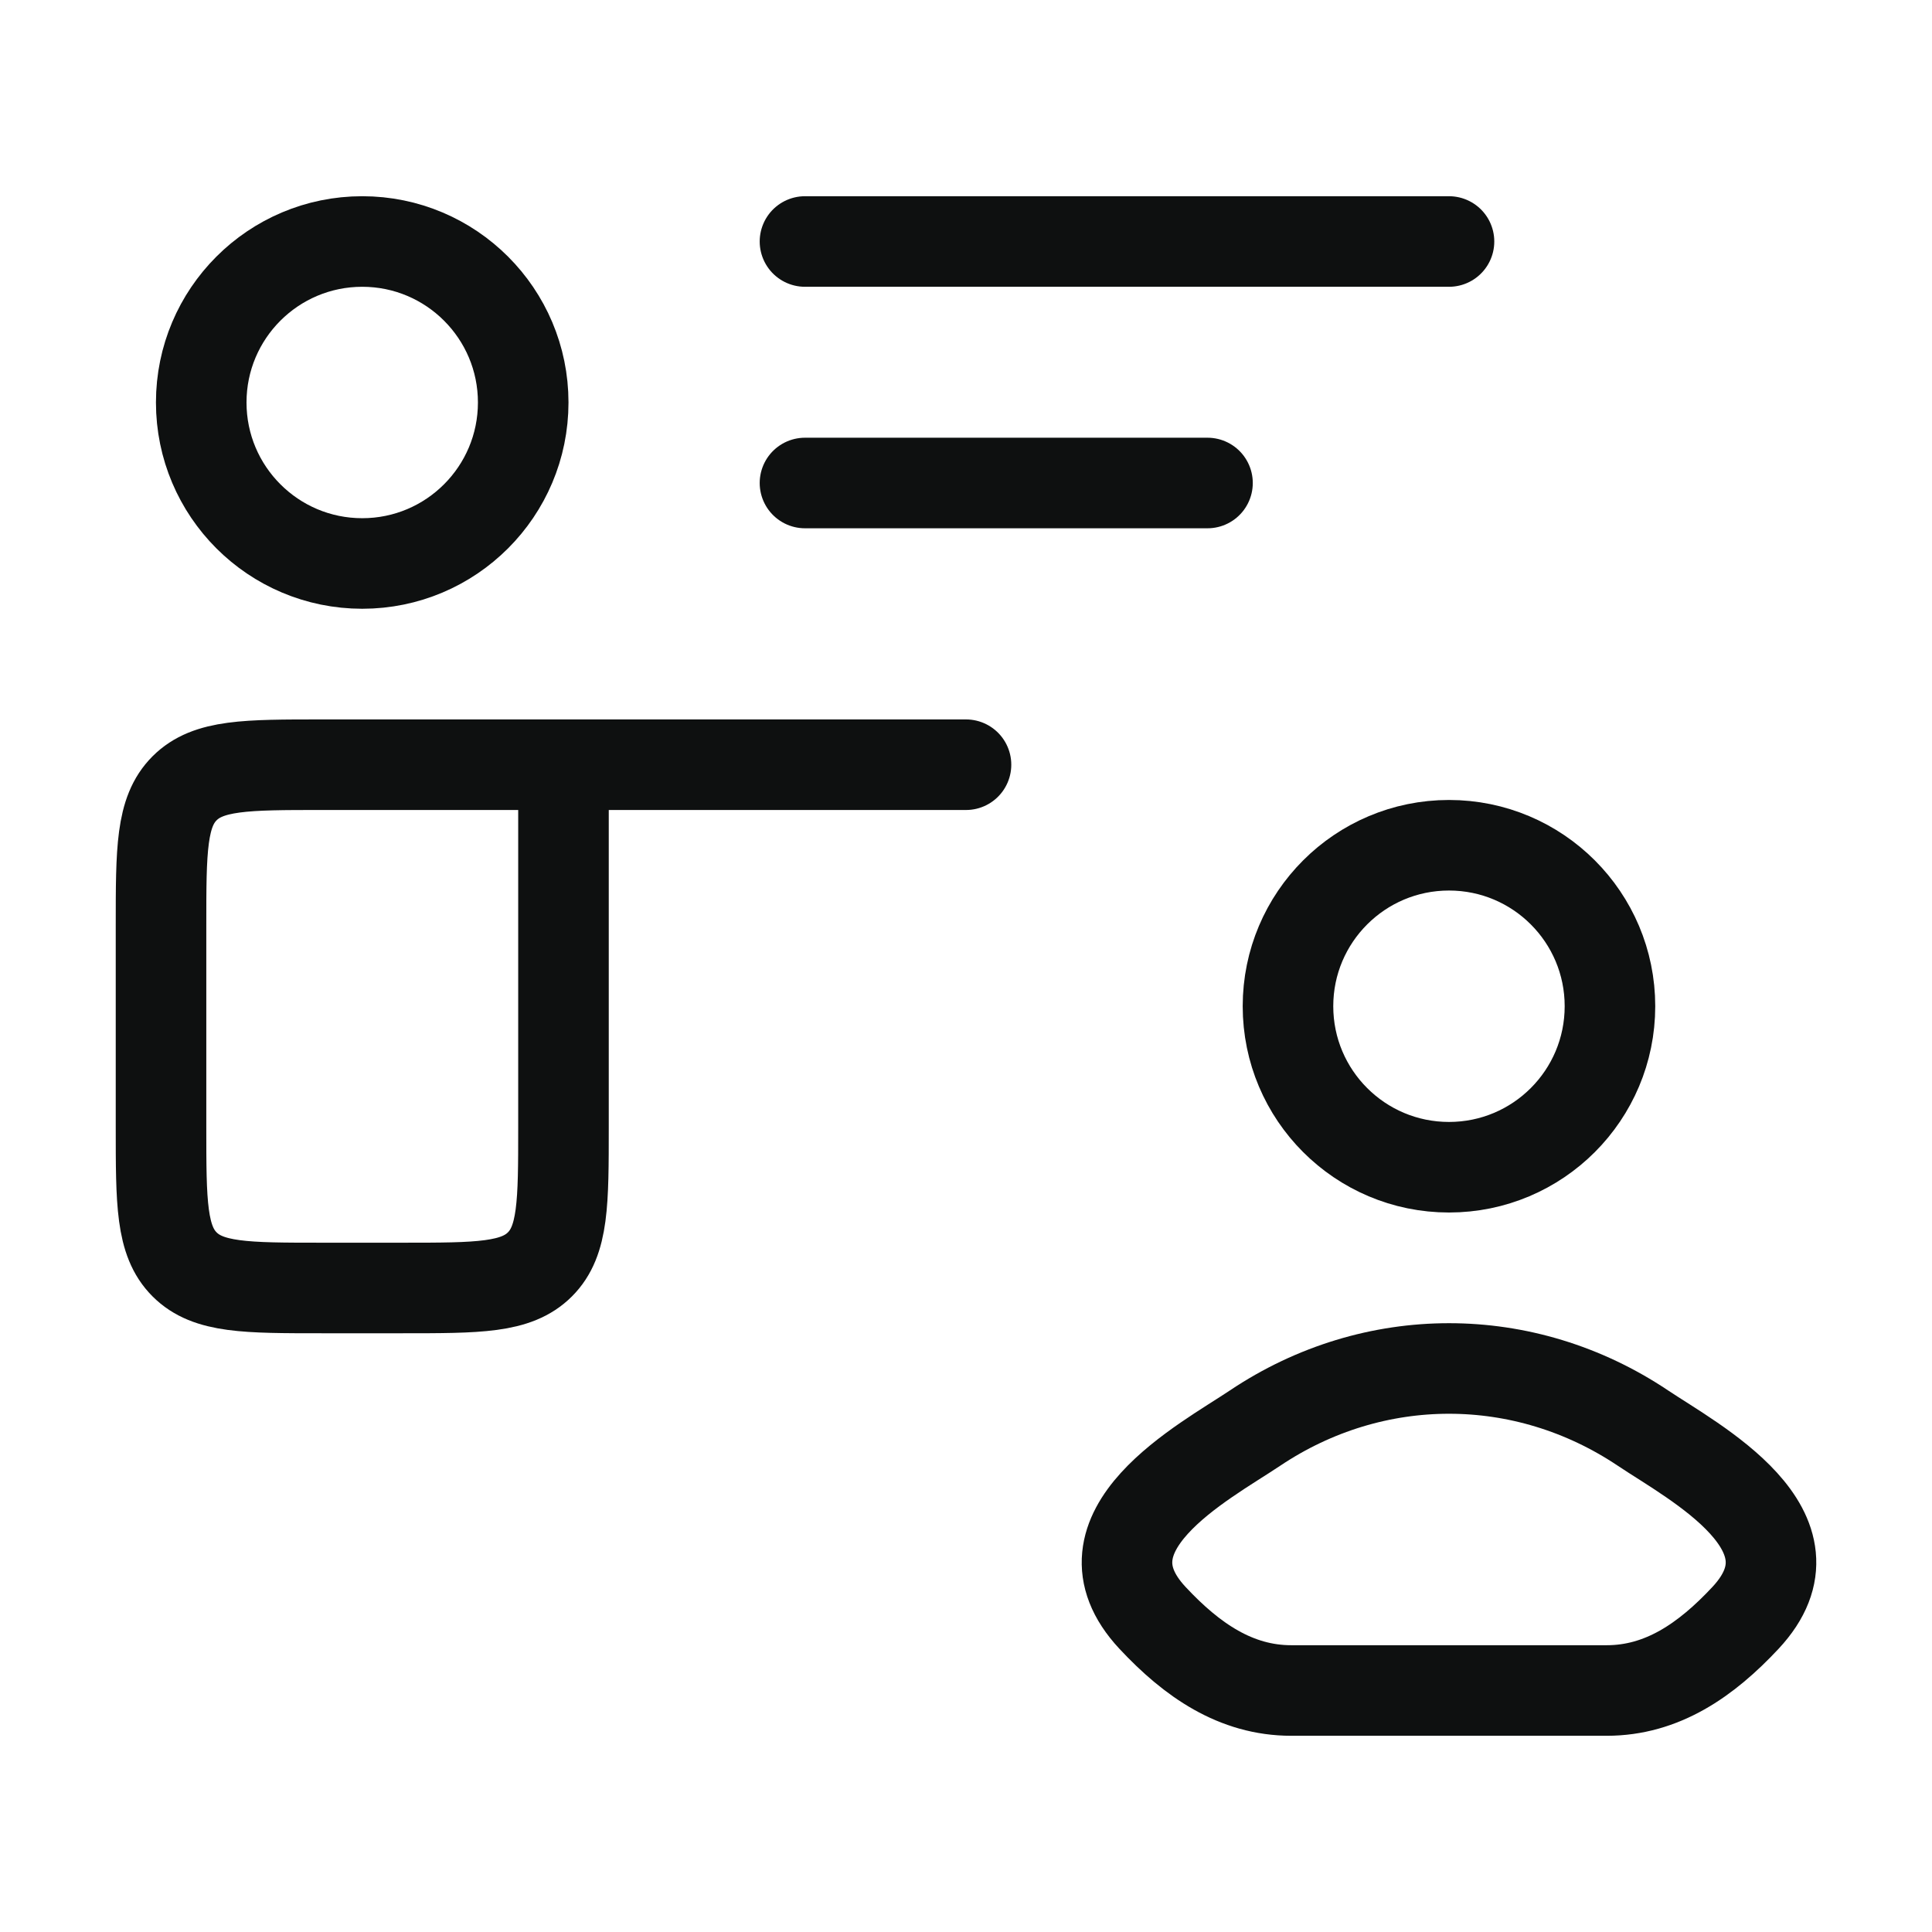
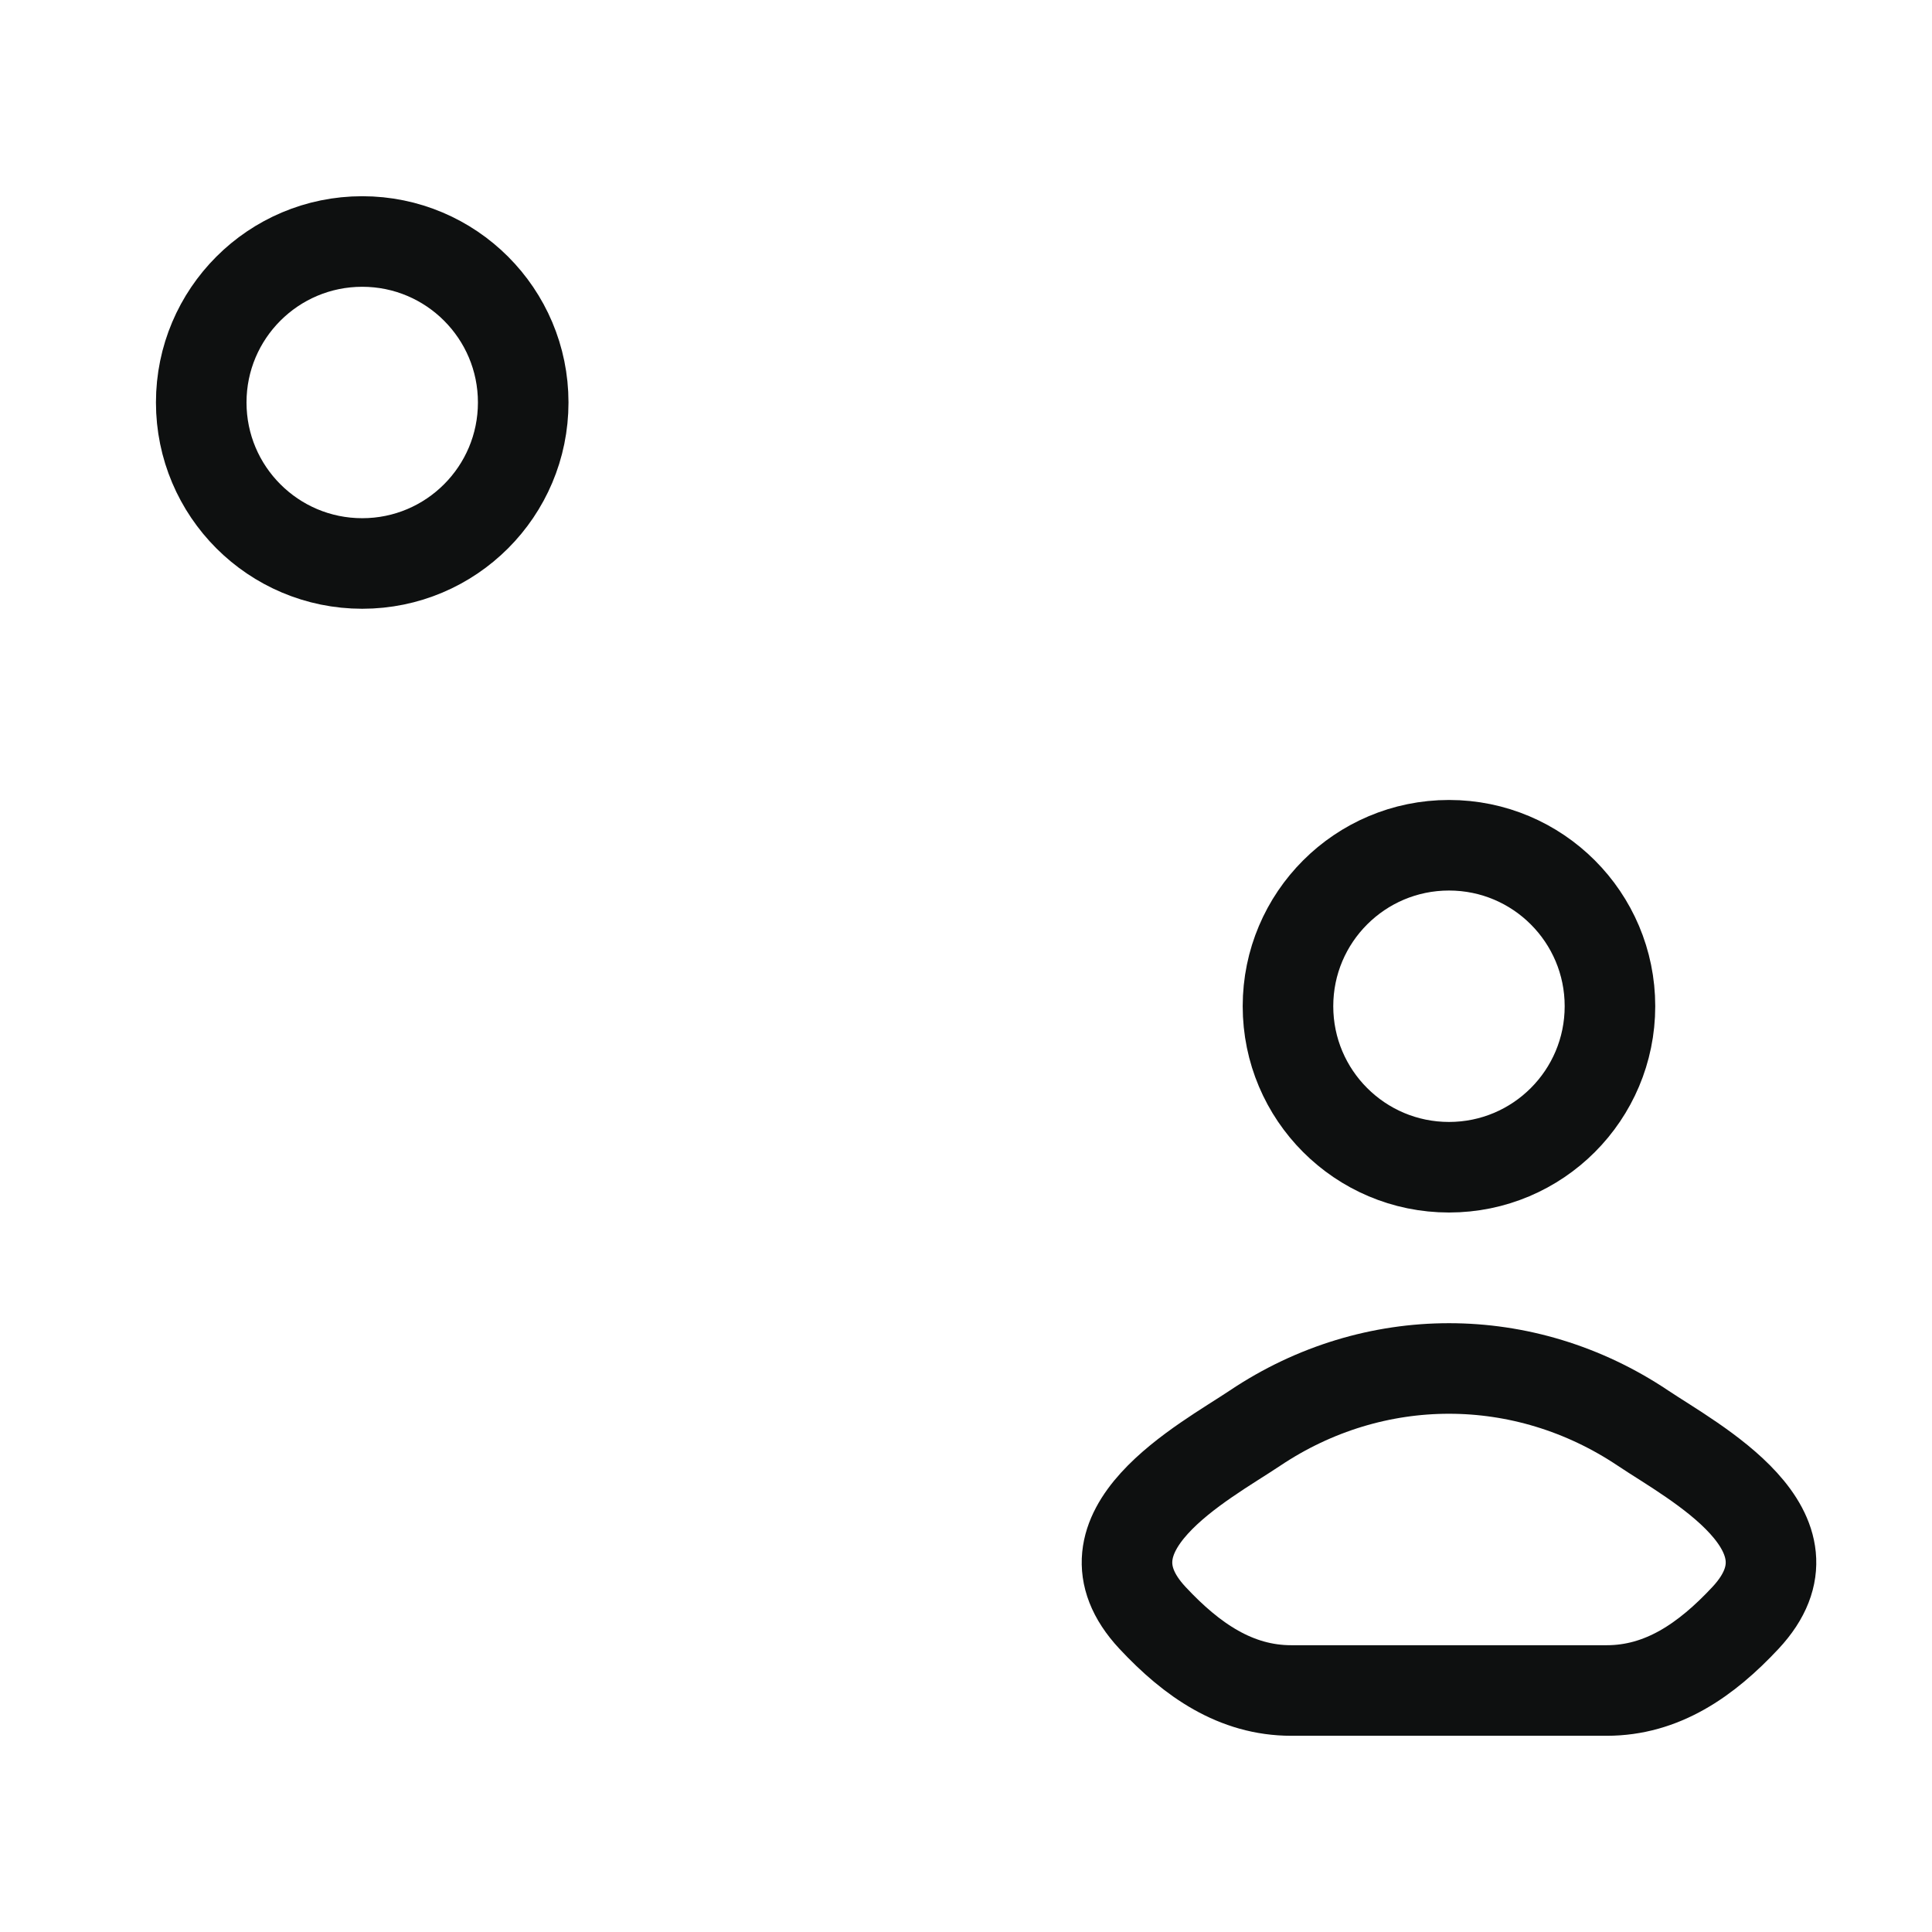
<svg xmlns="http://www.w3.org/2000/svg" width="32" height="32" viewBox="0 0 32 32" fill="none">
  <path d="M20.787 23.654C19.948 24.216 17.75 25.362 19.089 26.797C19.743 27.498 20.471 28 21.387 28H24H26.613C27.528 28 28.257 27.498 28.911 26.797C30.25 25.362 28.052 24.216 27.213 23.654C25.247 22.337 22.753 22.337 20.787 23.654Z" stroke="#0E1010" stroke-width="1.5" />
  <path d="M26.666 16.666C26.666 18.139 25.473 19.333 24 19.333C22.527 19.333 21.333 18.139 21.333 16.666C21.333 15.194 22.527 14 24 14C25.473 14 26.666 15.194 26.666 16.666Z" stroke="#0E1010" stroke-width="1.5" />
-   <path d="M13.333 8H20M13.333 4H24" stroke="#0E1010" stroke-width="1.5" stroke-linecap="round" stroke-linejoin="round" />
-   <path d="M9.333 12.666V18.666C9.333 19.923 9.333 20.552 8.943 20.942C8.552 21.333 7.924 21.333 6.667 21.333H5.333C4.076 21.333 3.448 21.333 3.057 20.942C2.667 20.552 2.667 19.923 2.667 18.666V15.333C2.667 14.076 2.667 13.447 3.057 13.057C3.448 12.666 4.076 12.666 5.333 12.666H9.333ZM9.333 12.666H16" stroke="#0E1010" stroke-width="1.5" stroke-linecap="round" stroke-linejoin="round" />
  <path d="M8.666 6.666C8.666 8.139 7.472 9.333 6 9.333C4.527 9.333 3.333 8.139 3.333 6.666C3.333 5.194 4.527 4 6 4C7.472 4 8.666 5.194 8.666 6.666Z" stroke="#0E1010" stroke-width="1.5" />
</svg>